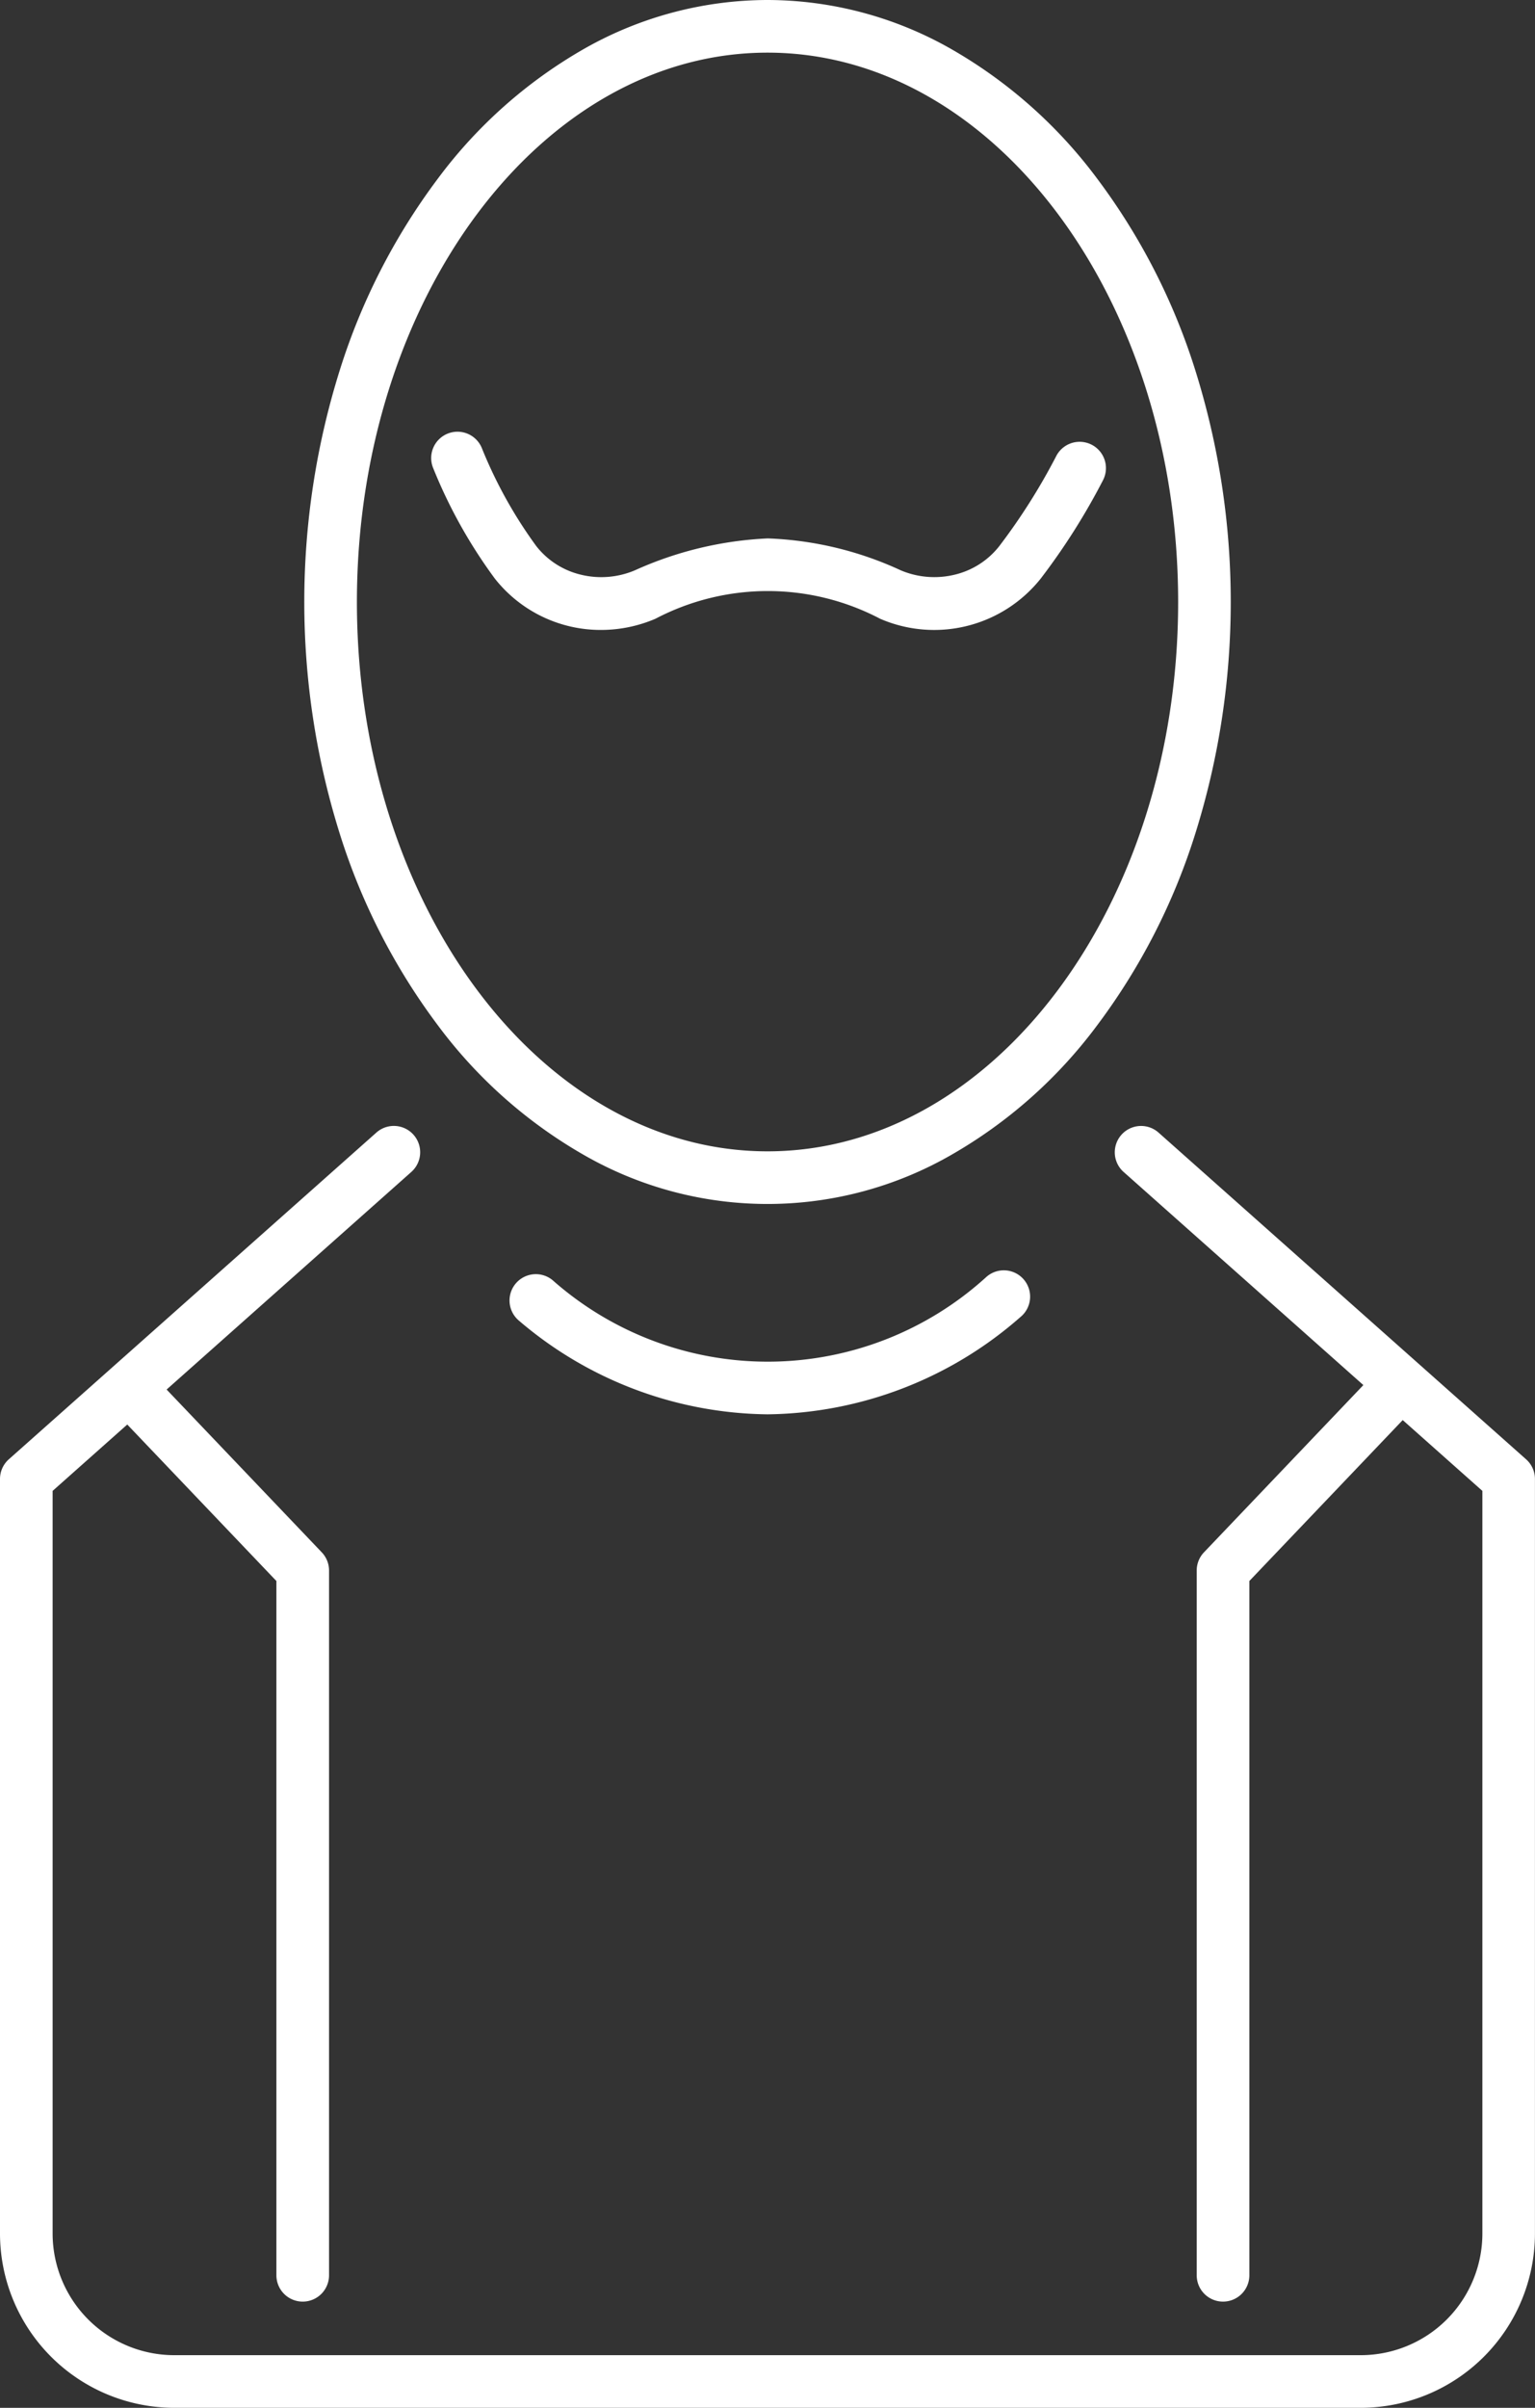
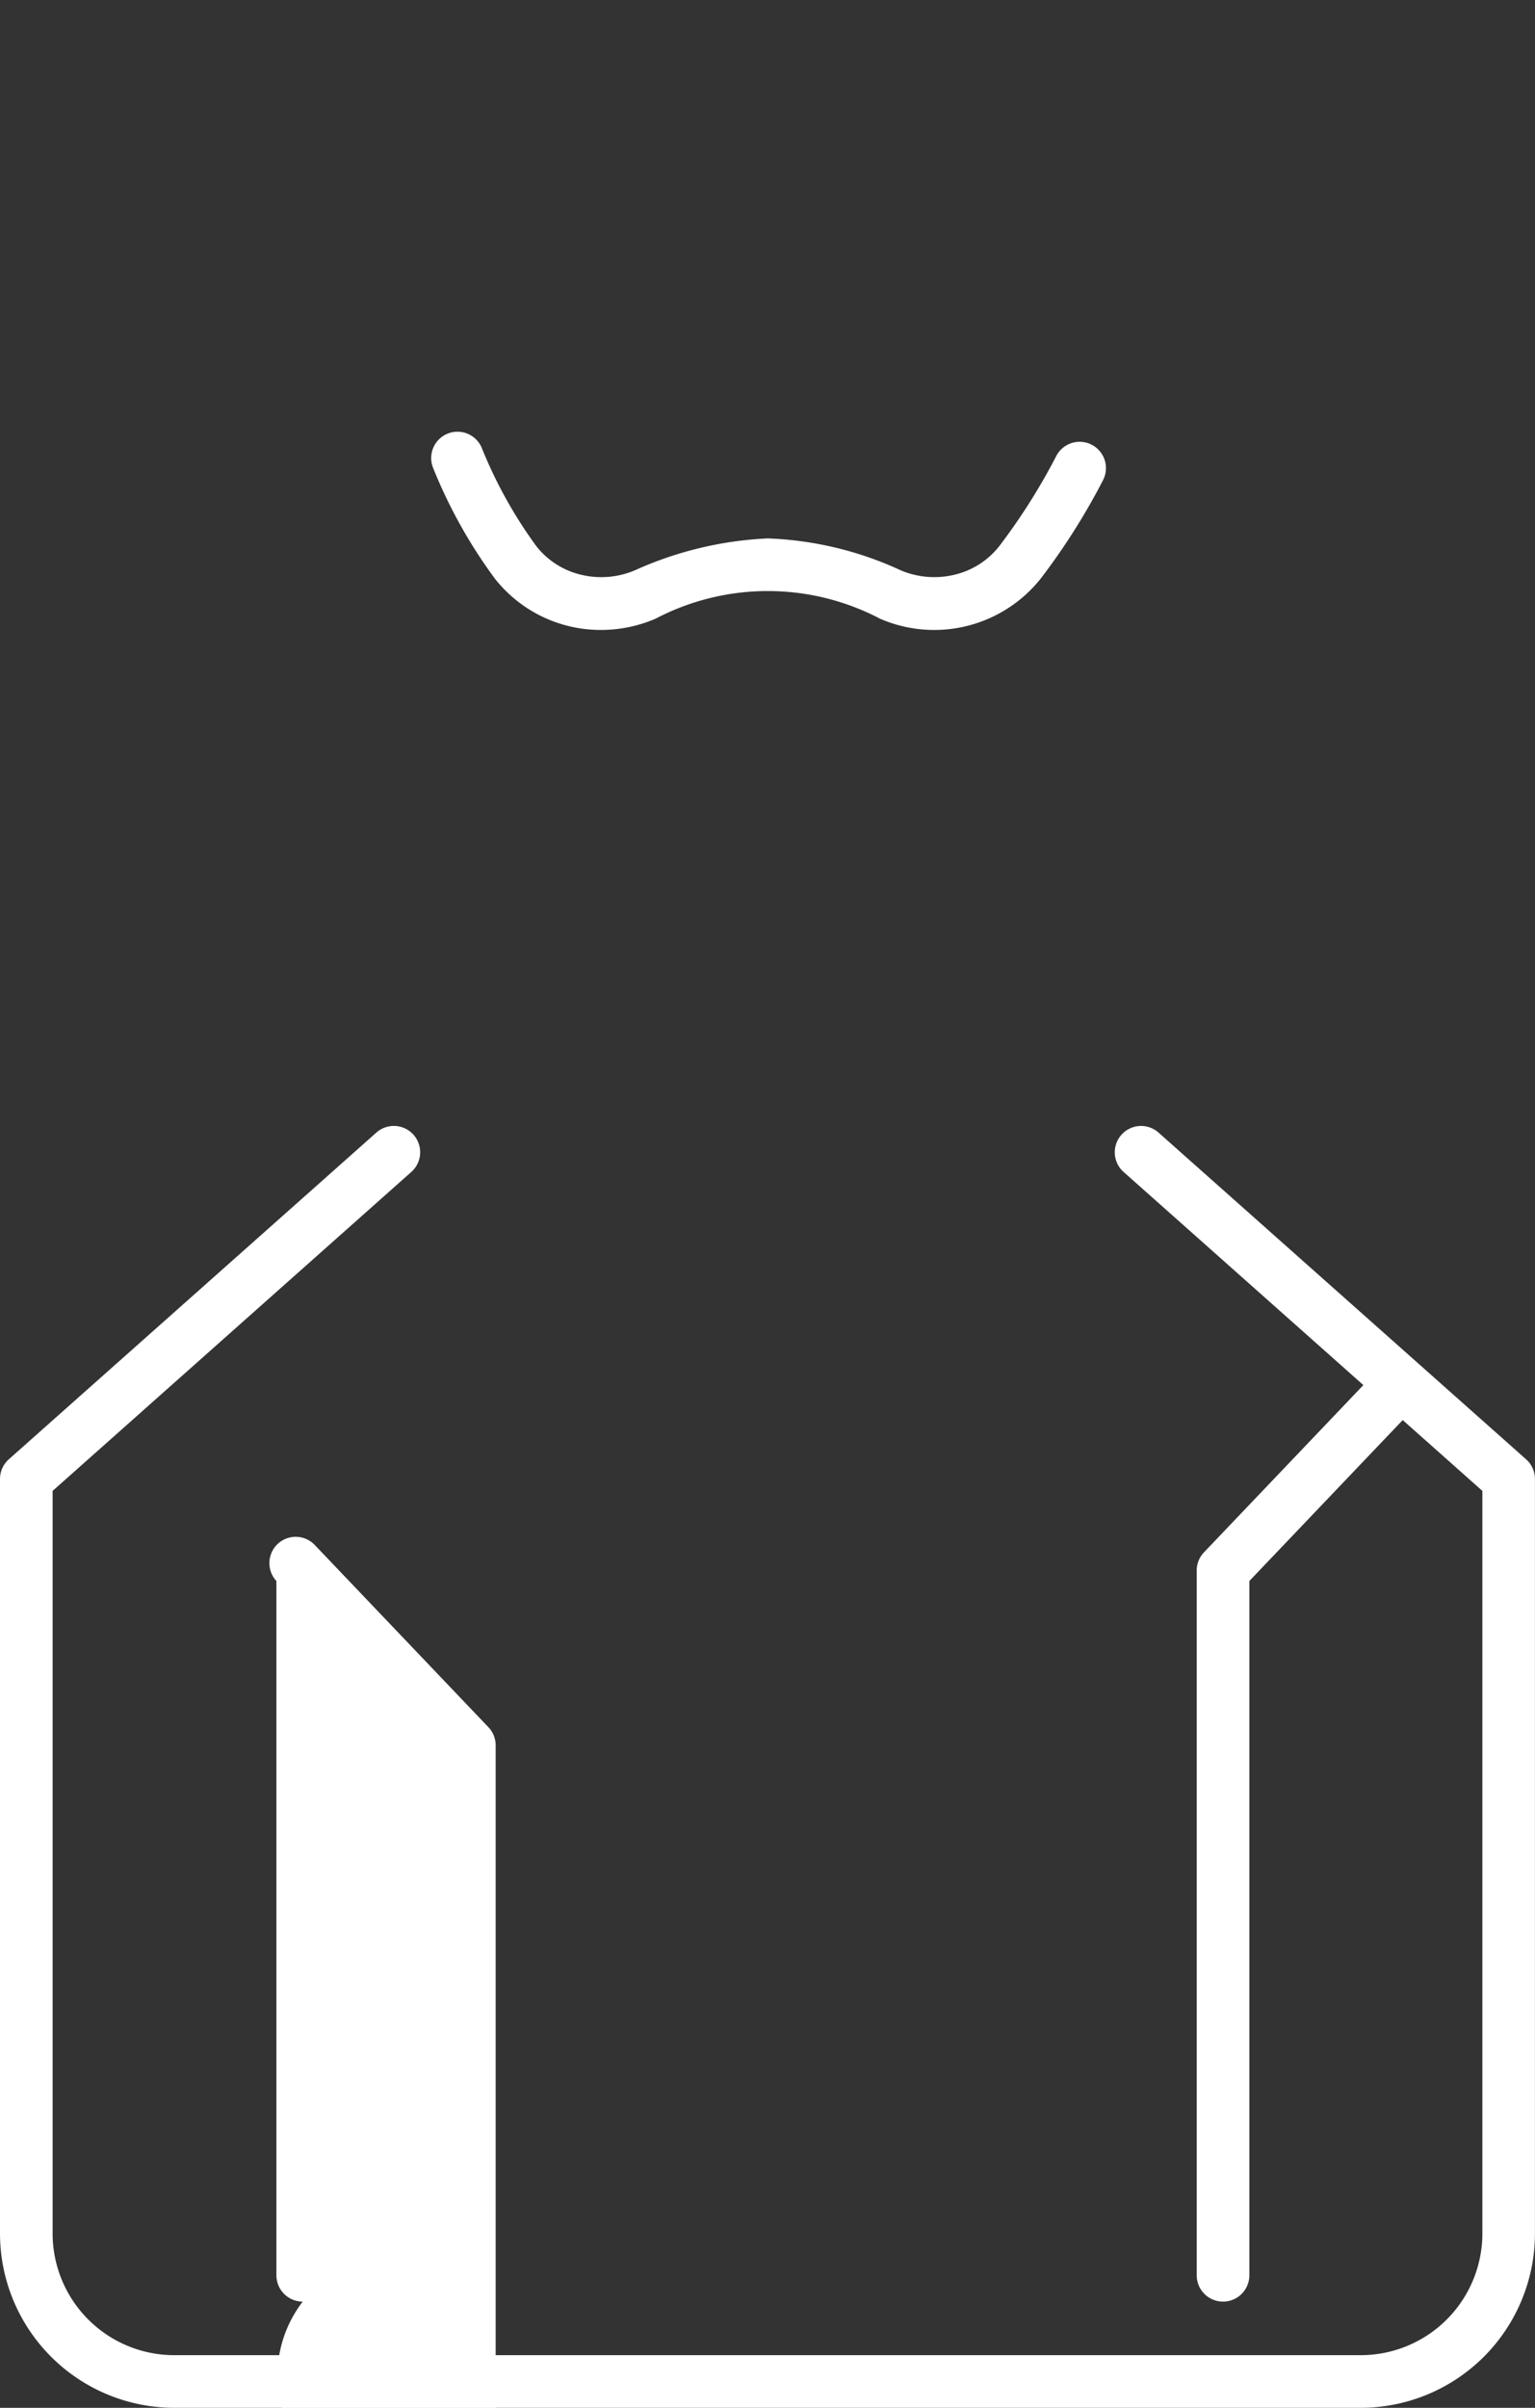
<svg xmlns="http://www.w3.org/2000/svg" width="87.517" height="137.217" viewBox="0 0 87.517 137.217">
  <rect x="0" y="0" width="87.517" height="137.217" fill="#333333" stroke="none" />
  <g id="Groupe_22137" data-name="Groupe 22137" transform="translate(9885.468 7766.318)">
    <path id="Tracé_78957" data-name="Tracé 78957" d="M395.81,35.9a7.68,7.68,0,0,1-6.063-2.924,28.534,28.534,0,0,1-3.518-6.3,1.5,1.5,0,1,1,2.794-1.091,25.845,25.845,0,0,0,3.086,5.539,4.577,4.577,0,0,0,2.548,1.629,4.911,4.911,0,0,0,3.07-.25,20.646,20.646,0,0,1,7.576-1.819h.008a19.713,19.713,0,0,1,7.576,1.818,4.911,4.911,0,0,0,3.071.25,4.577,4.577,0,0,0,2.548-1.629,35.072,35.072,0,0,0,3.239-5.116,1.5,1.5,0,0,1,2.683,1.343,37.555,37.555,0,0,1-3.559,5.622,7.762,7.762,0,0,1-9.156,2.291,13.781,13.781,0,0,0-12.812,0A7.89,7.89,0,0,1,395.81,35.9Z" transform="translate(-10247 -7766.319)" fill="#fff" />
    <path id="Tracé_78958" data-name="Tracé 78958" d="M439.119,137.217H371.462a9.941,9.941,0,0,1-9.93-9.93v-43a1.5,1.5,0,0,1,.5-1.121l20.959-18.622a1.5,1.5,0,1,1,1.993,2.243L364.532,84.964v42.323a6.938,6.938,0,0,0,6.93,6.93h67.657a6.938,6.938,0,0,0,6.93-6.93V84.964L425.594,66.789a1.5,1.5,0,0,1,1.993-2.243l20.959,18.622a1.5,1.5,0,0,1,.5,1.121v43A9.941,9.941,0,0,1,439.119,137.217Z" transform="translate(-10247 -7766.319)" fill="#fff" />
-     <path id="Ellipse_755" data-name="Ellipse 755" d="M24.911-1.5A21.221,21.221,0,0,1,35.337,1.268,27.205,27.205,0,0,1,43.72,8.7a36.206,36.206,0,0,1,5.572,10.876,44.126,44.126,0,0,1,0,26.457A36.206,36.206,0,0,1,43.72,56.91a27.205,27.205,0,0,1-8.383,7.434,21.023,21.023,0,0,1-20.853,0A27.205,27.205,0,0,1,6.1,56.91,36.206,36.206,0,0,1,.529,46.034a44.126,44.126,0,0,1,0-26.457A36.206,36.206,0,0,1,6.1,8.7a27.205,27.205,0,0,1,8.383-7.434A21.221,21.221,0,0,1,24.911-1.5Zm0,65.612c12.909,0,23.411-14.044,23.411-31.306S37.82,1.5,24.911,1.5,1.5,15.544,1.5,32.806,12,64.112,24.911,64.112Z" transform="translate(-9866.619 -7764.818)" fill="#fff" />
-     <path id="Tracé_78959" data-name="Tracé 78959" d="M405.291,80.6a22.149,22.149,0,0,1-14.163-5.33,1.5,1.5,0,0,1,1.91-2.314,18.512,18.512,0,0,0,24.733-.187,1.5,1.5,0,1,1,1.937,2.29A22.216,22.216,0,0,1,405.291,80.6Z" transform="translate(-10247 -7766.319)" fill="#fff" />
-     <path id="Tracé_78960" data-name="Tracé 78960" d="M378.791,131.165a1.5,1.5,0,0,1-1.5-1.5V90.1l-9.5-9.964a1.5,1.5,0,0,1,2.171-2.07l9.916,10.4a1.5,1.5,0,0,1,.414,1.035v40.167A1.5,1.5,0,0,1,378.791,131.165Z" transform="translate(-10247 -7766.319)" fill="#fff" />
+     <path id="Tracé_78960" data-name="Tracé 78960" d="M378.791,131.165a1.5,1.5,0,0,1-1.5-1.5V90.1a1.5,1.5,0,0,1,2.171-2.07l9.916,10.4a1.5,1.5,0,0,1,.414,1.035v40.167A1.5,1.5,0,0,1,378.791,131.165Z" transform="translate(-10247 -7766.319)" fill="#fff" />
    <path id="Tracé_78961" data-name="Tracé 78961" d="M431.262,131.165a1.5,1.5,0,0,1-1.5-1.5V89.5a1.5,1.5,0,0,1,.414-1.035l9.916-10.4a1.5,1.5,0,0,1,2.171,2.07l-9.5,9.964v39.566A1.5,1.5,0,0,1,431.262,131.165Z" transform="translate(-10247 -7766.319)" fill="#fff" />
  </g>
</svg>